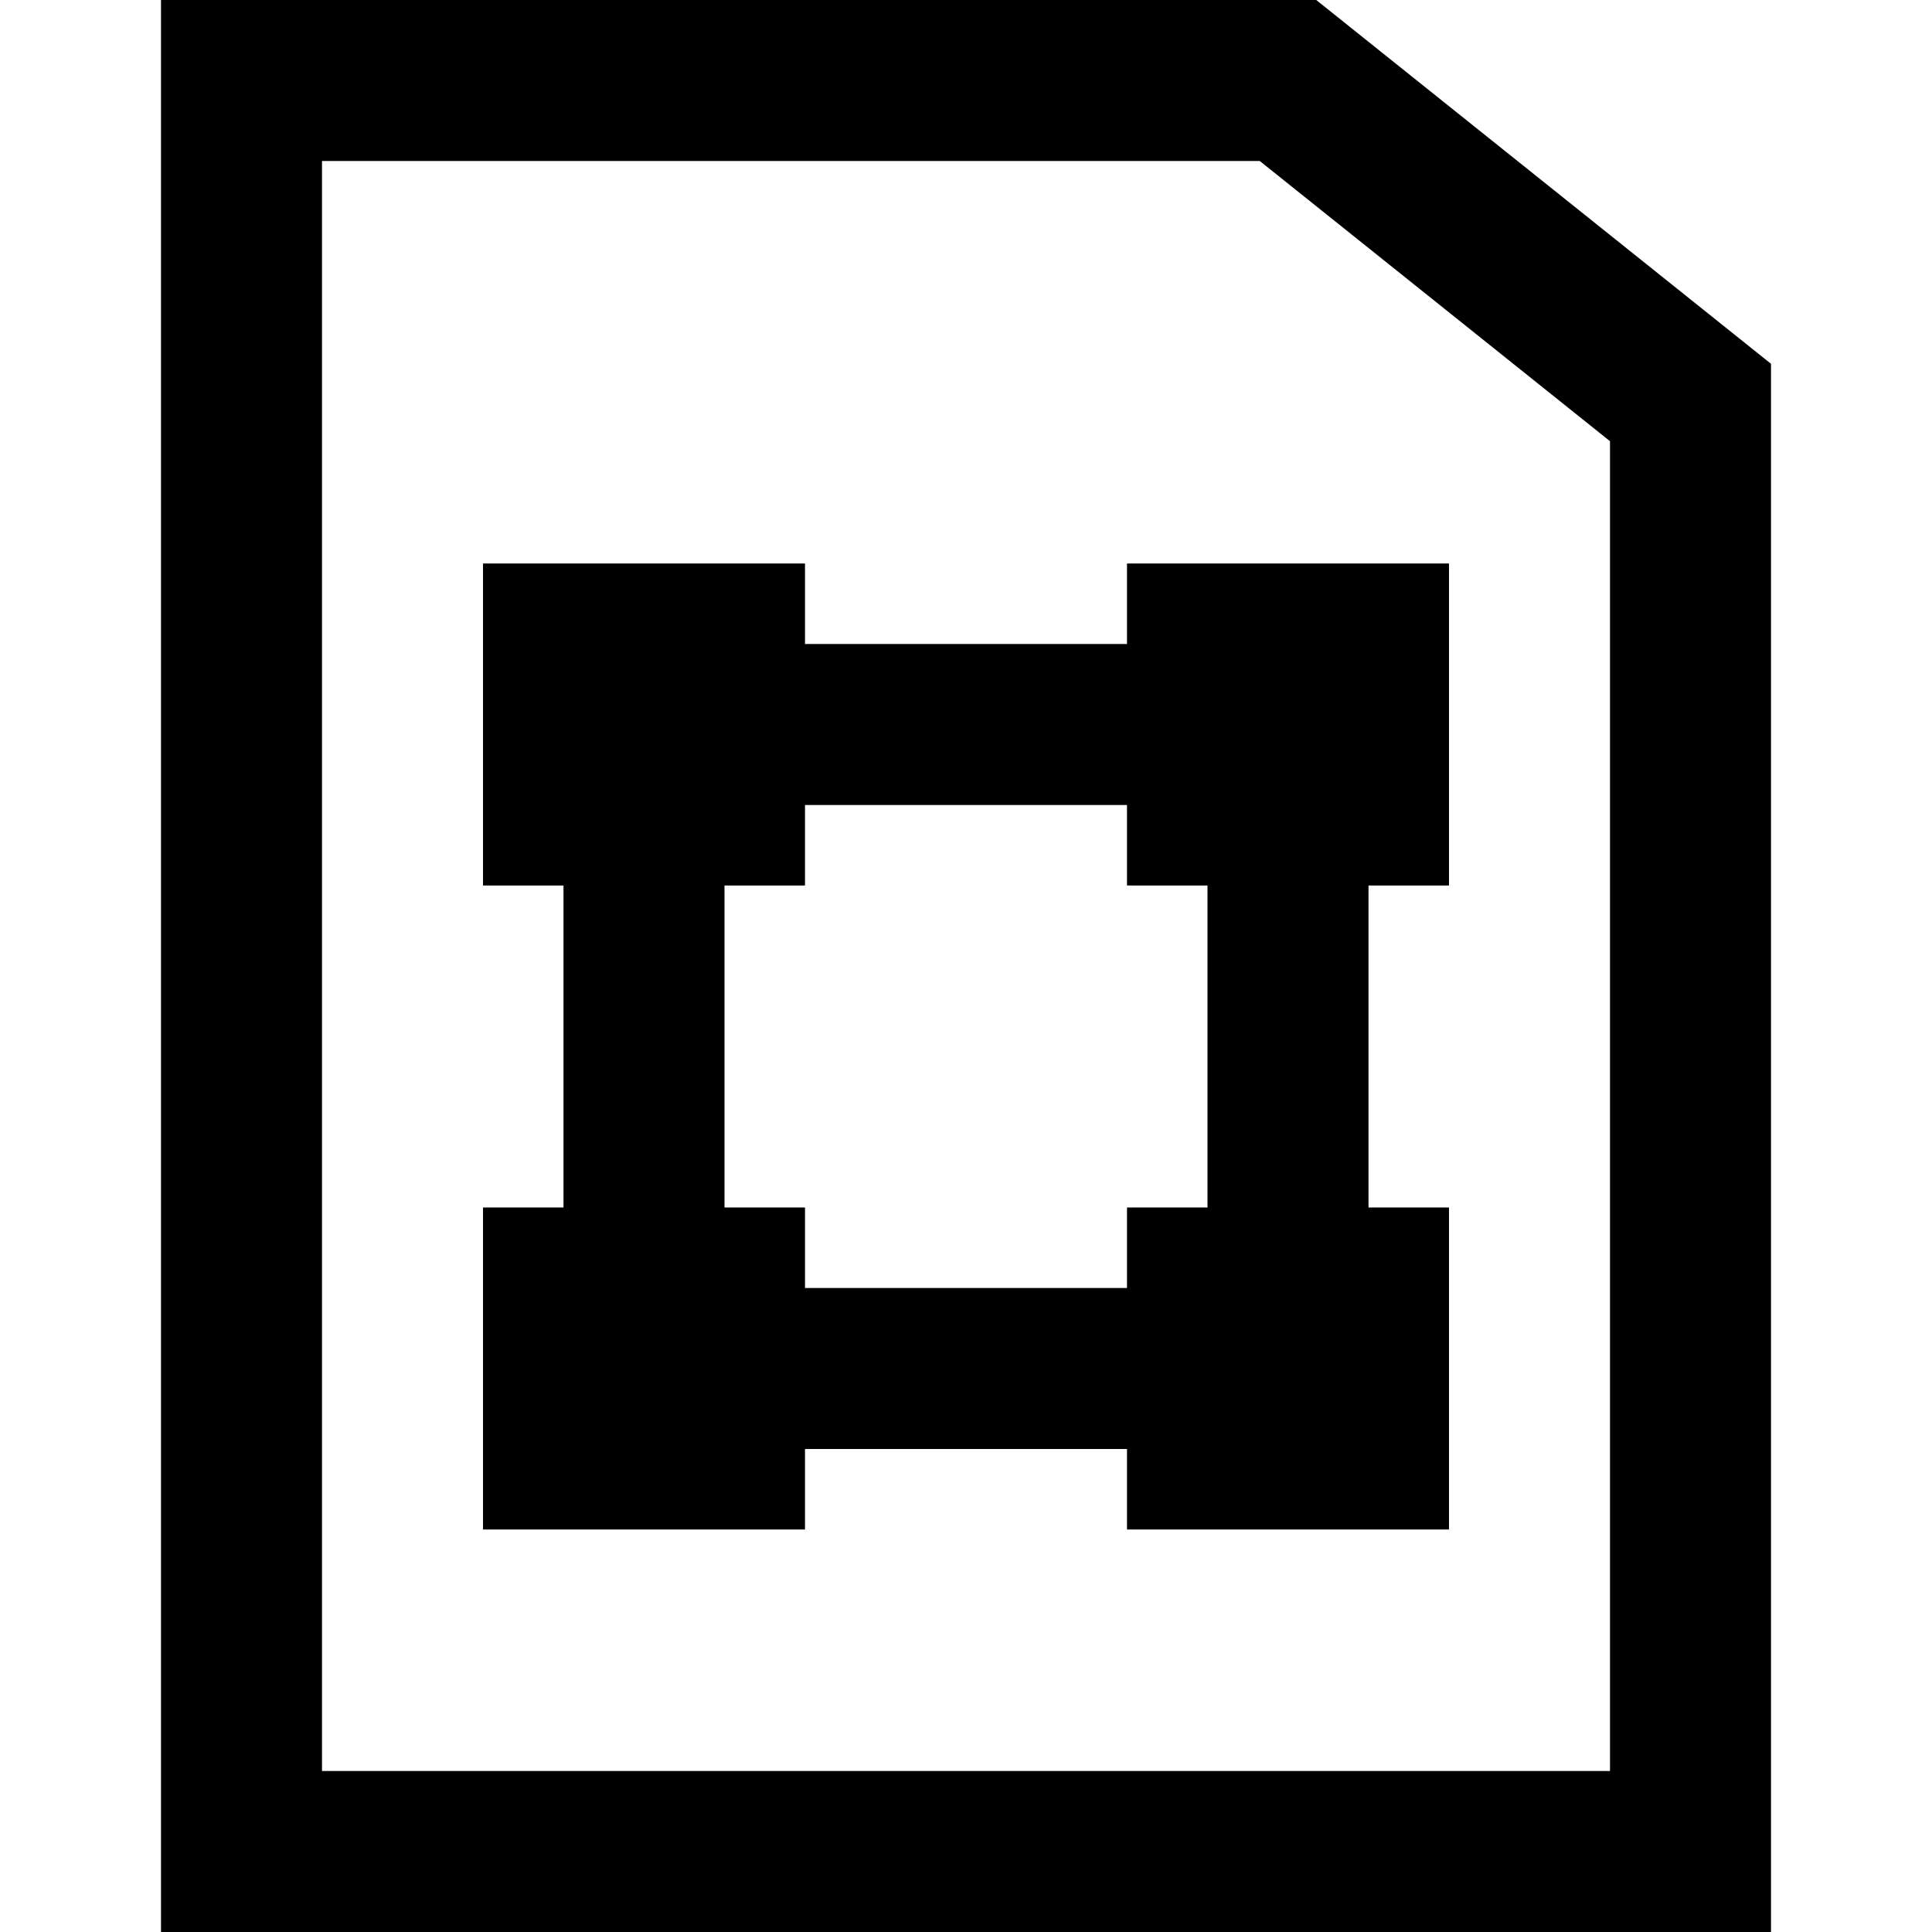
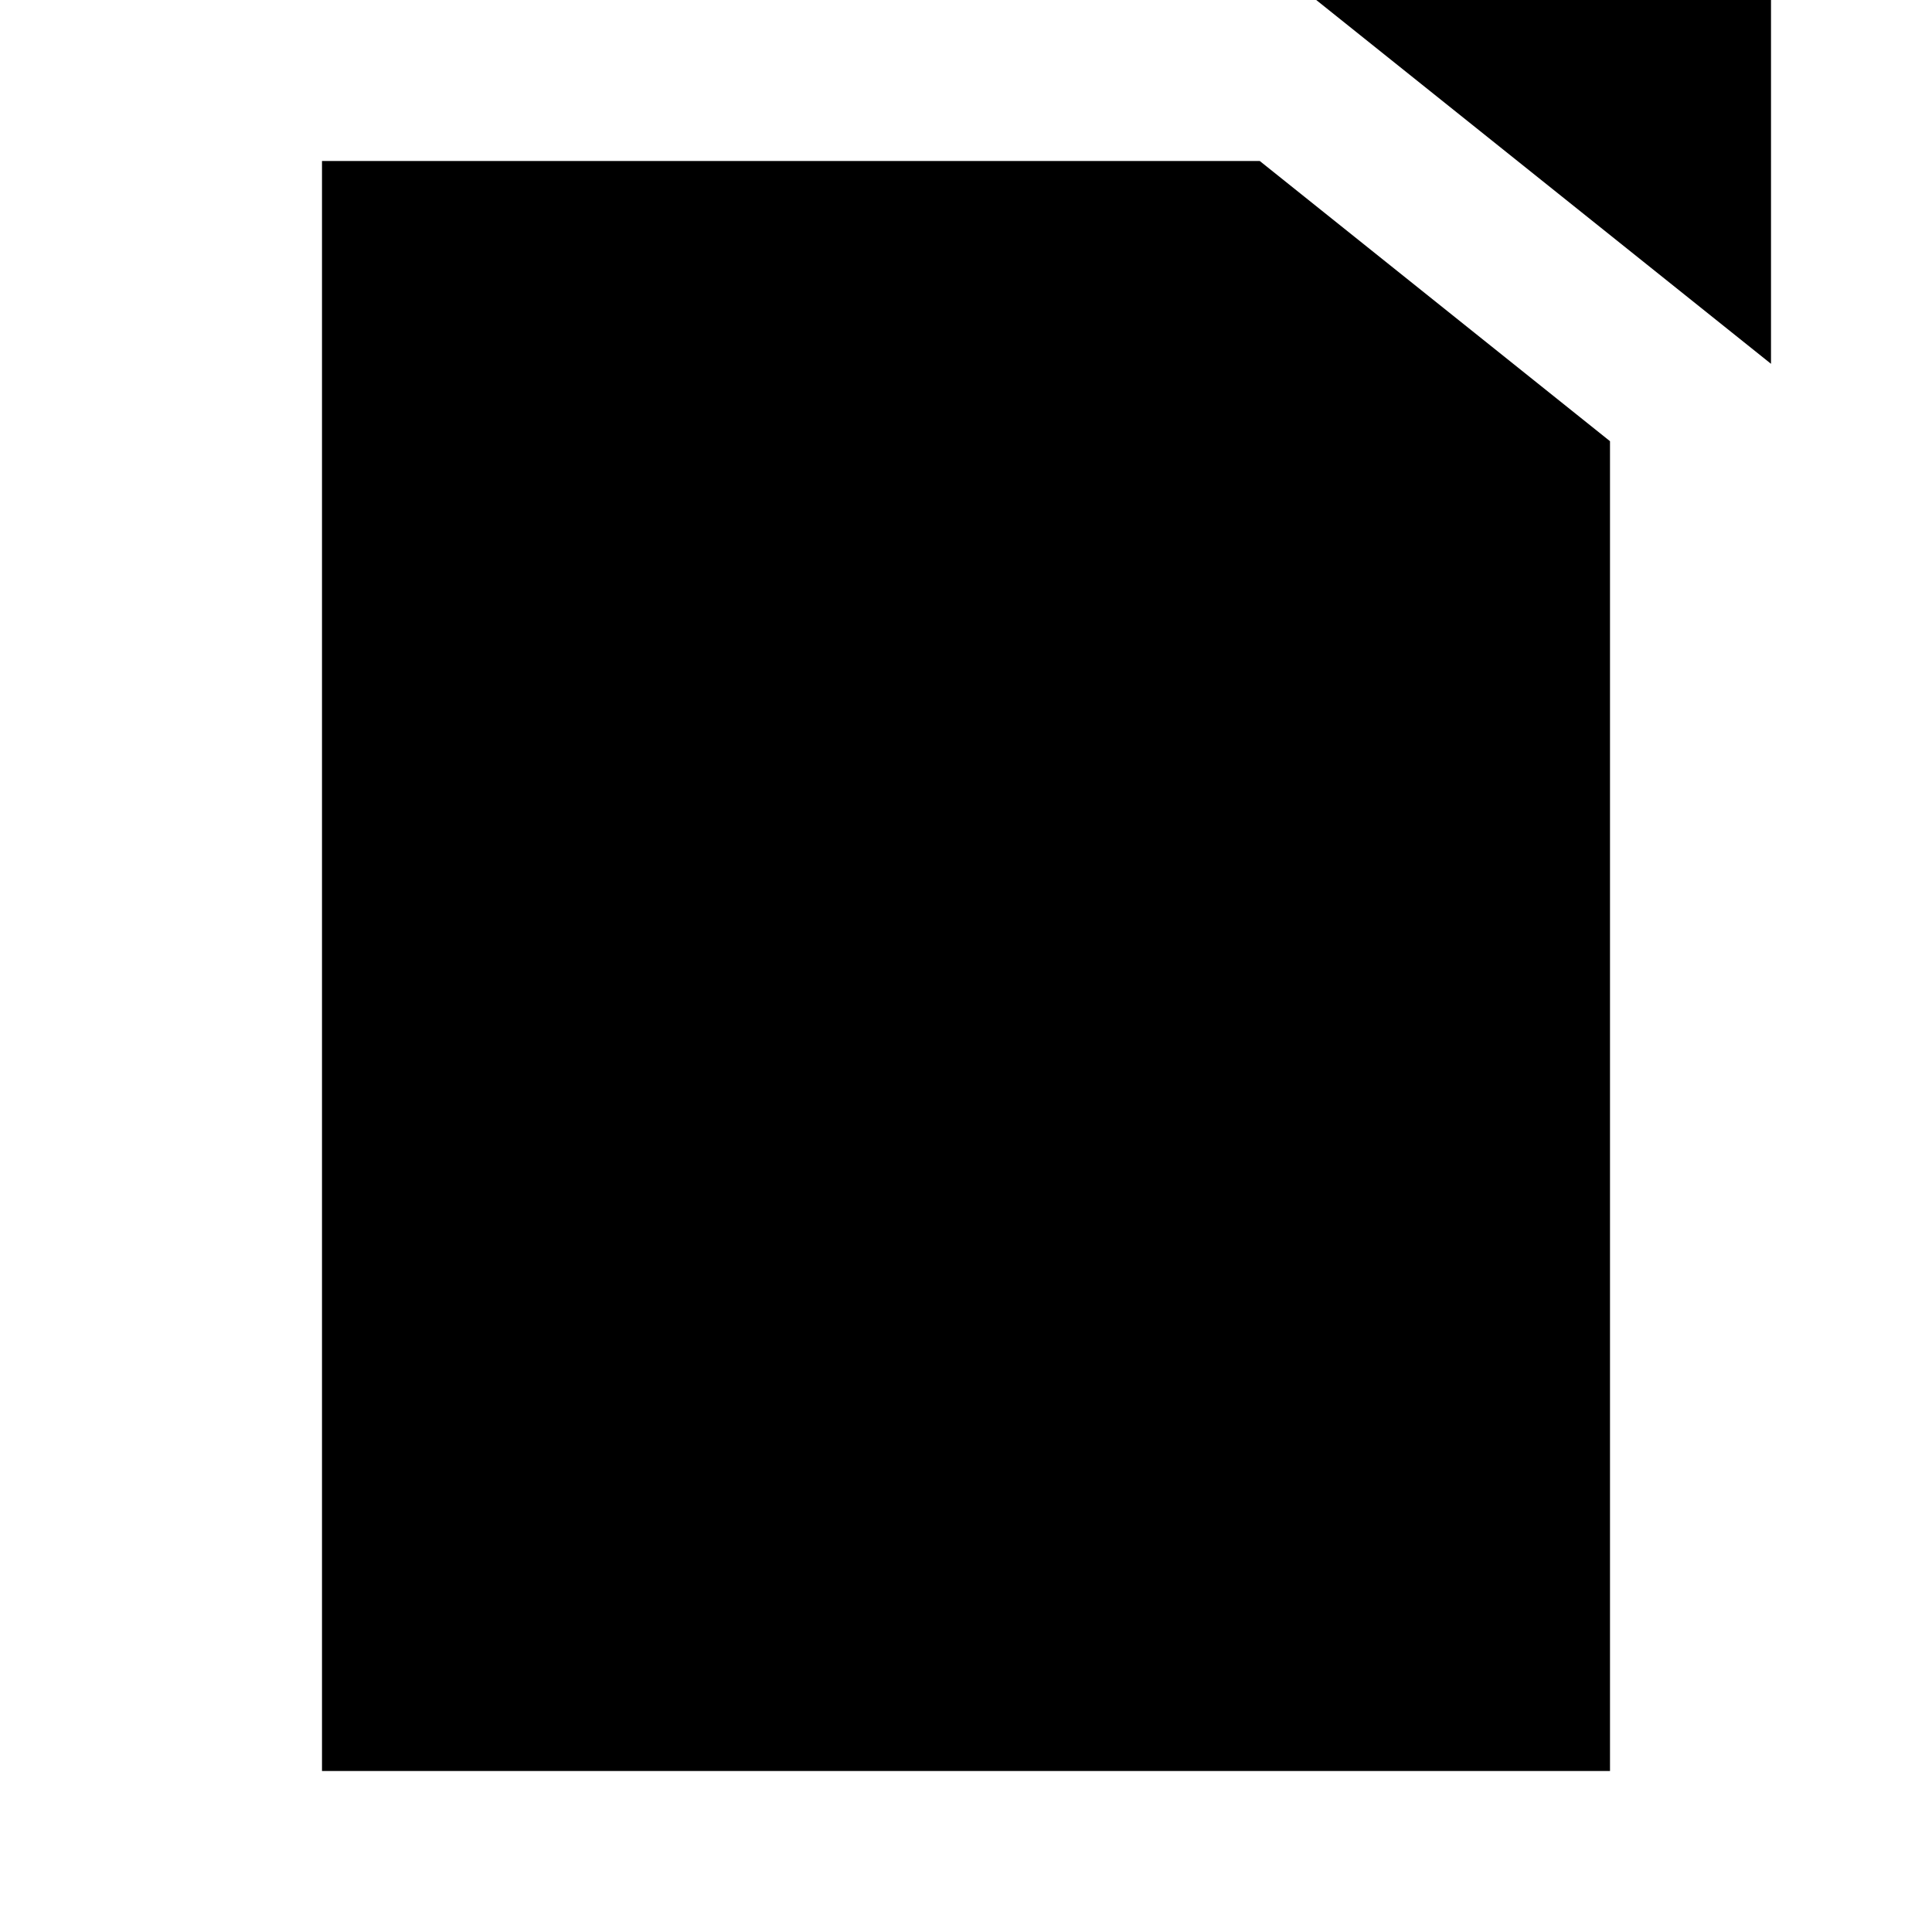
<svg xmlns="http://www.w3.org/2000/svg" fill="#000000" height="800px" width="800px" version="1.1" id="Layer_1" viewBox="0 0 512 512" xml:space="preserve">
  <g>
    <g>
      <g>
-         <path d="M348.817,0H42.667v512h426.667V96.413L348.817,0z M426.667,469.333H85.333V42.667H333.85l92.817,74.253V469.333z" />
-         <path d="M298.667,170.667h-85.333v-21.333H128v85.333h21.333V320H128v85.333h85.333V384h85.333v21.333H384V320h-21.333v-85.333     H384v-85.333h-85.333V170.667z M320,320h-21.333v21.333h-85.333V320H192v-85.333h21.333v-21.333h85.333v21.333H320V320z" />
+         <path d="M348.817,0H42.667h426.667V96.413L348.817,0z M426.667,469.333H85.333V42.667H333.85l92.817,74.253V469.333z" />
      </g>
    </g>
  </g>
</svg>